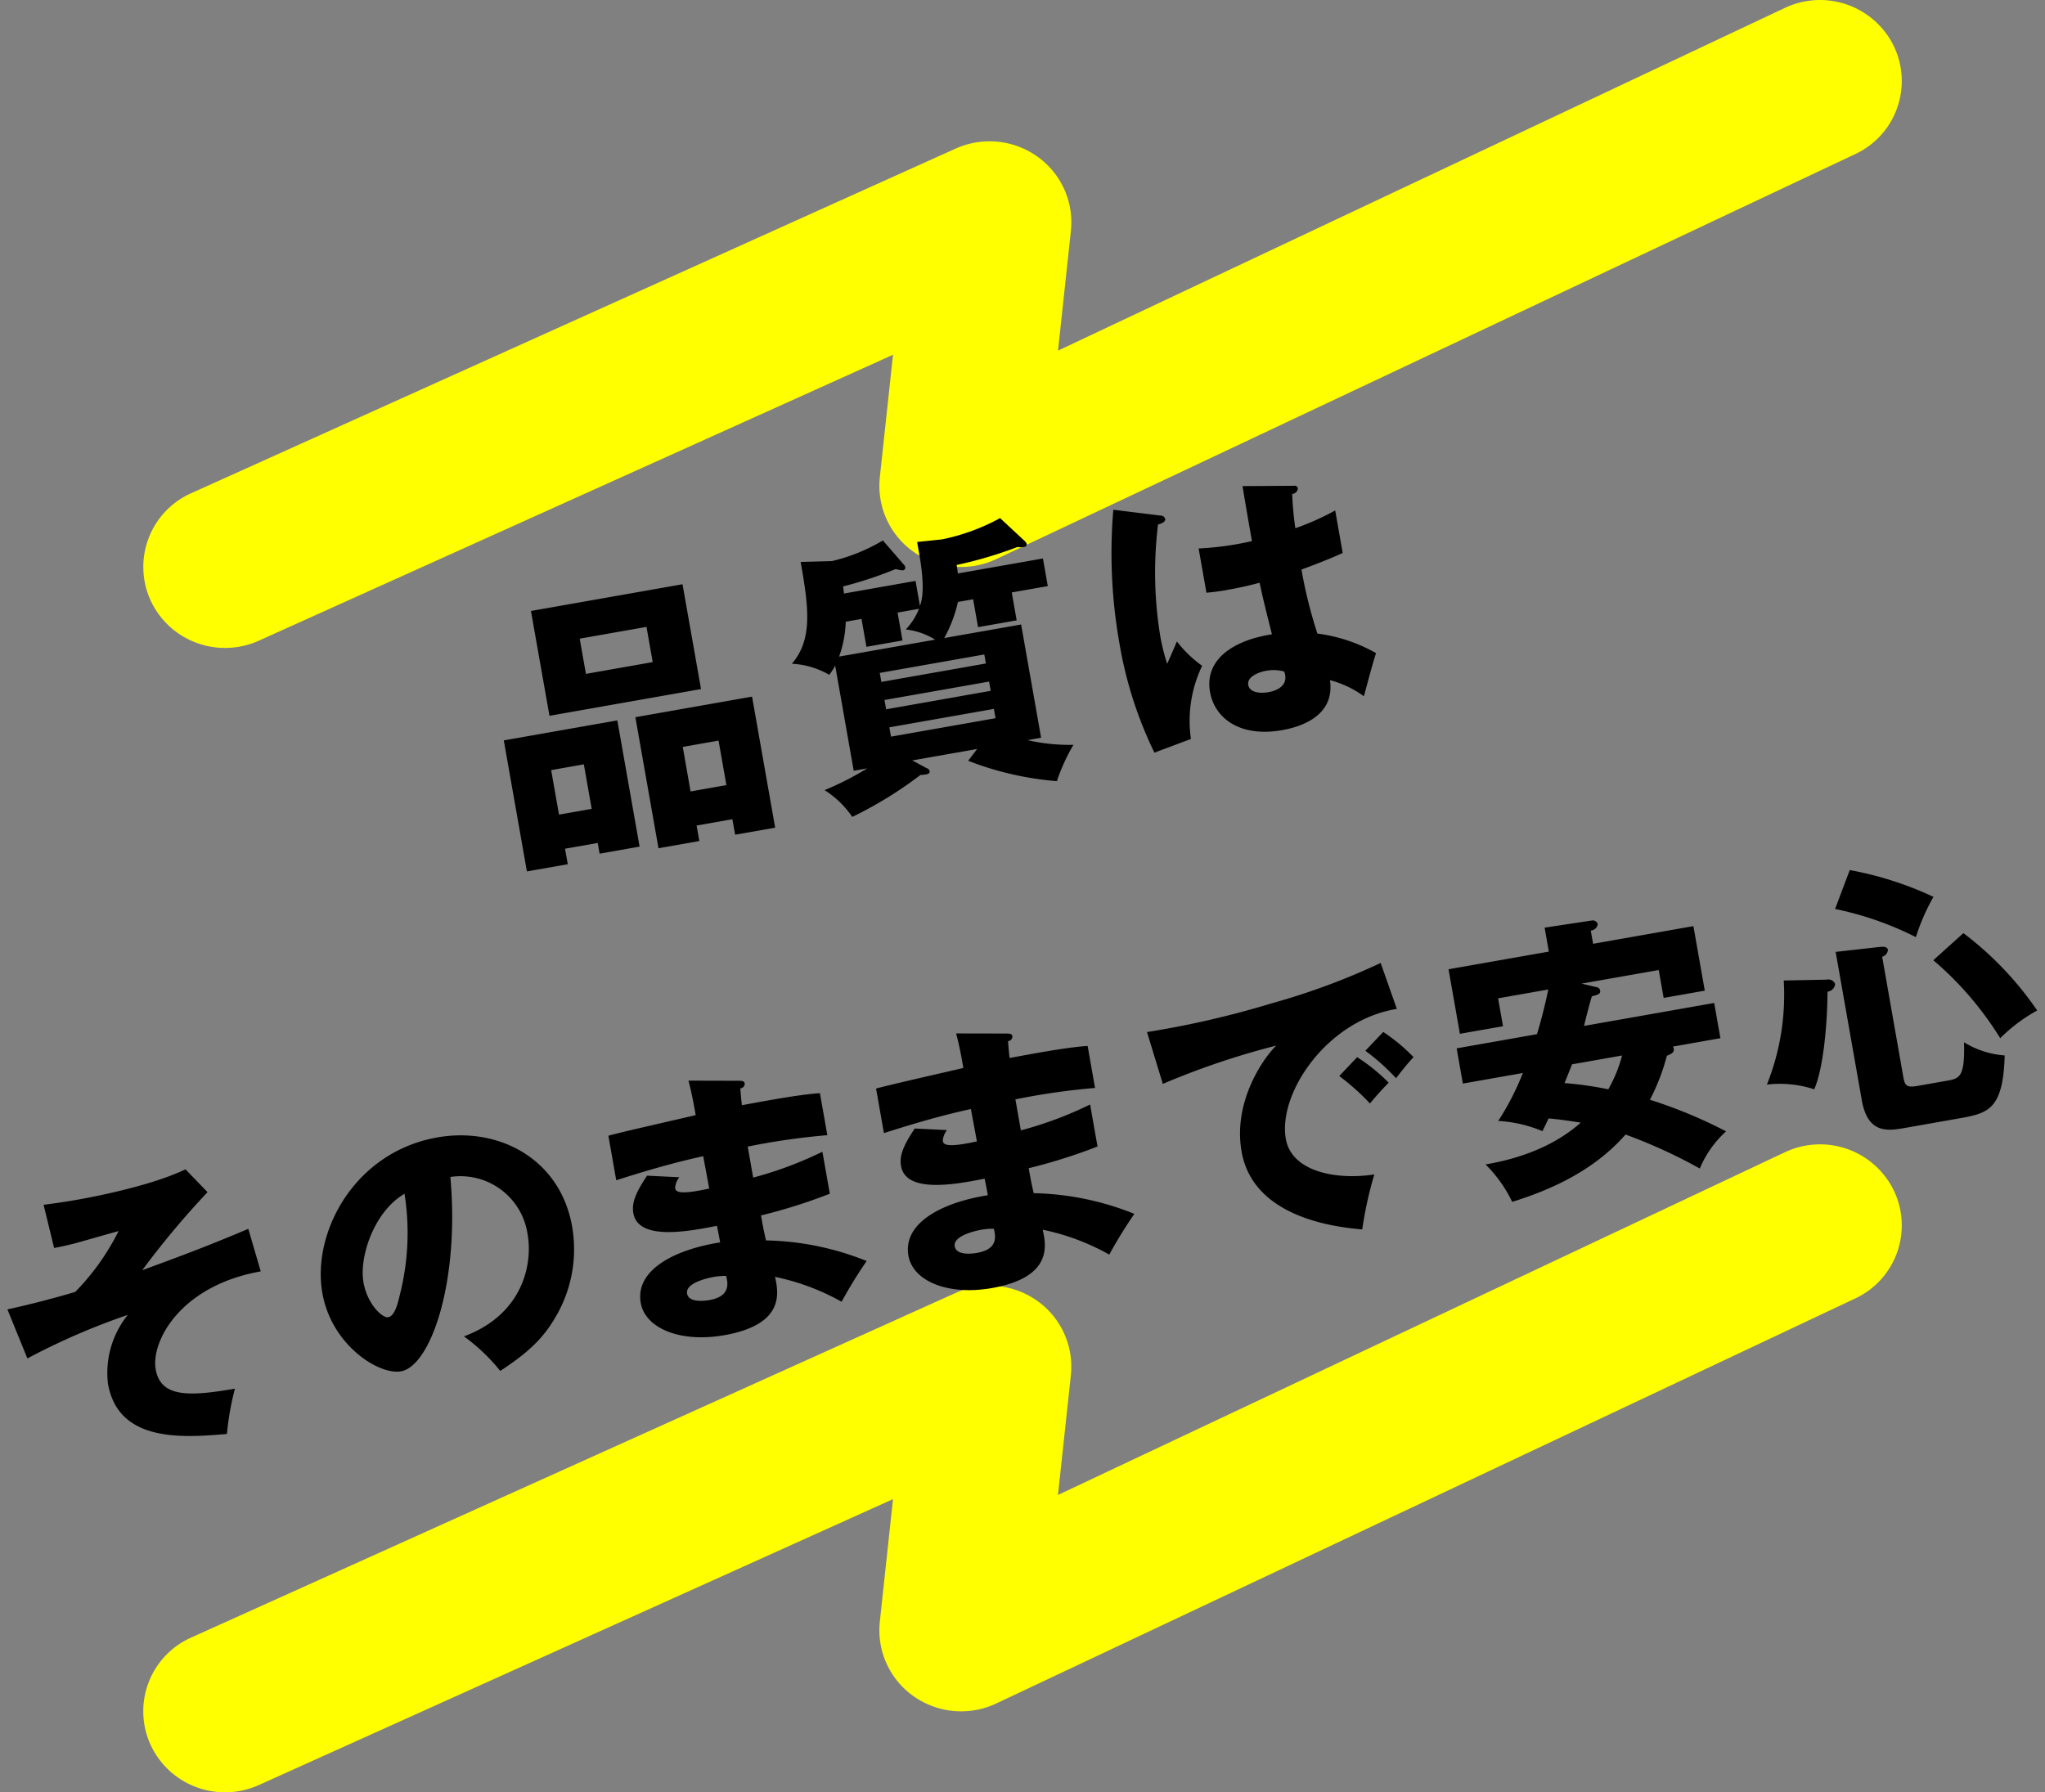
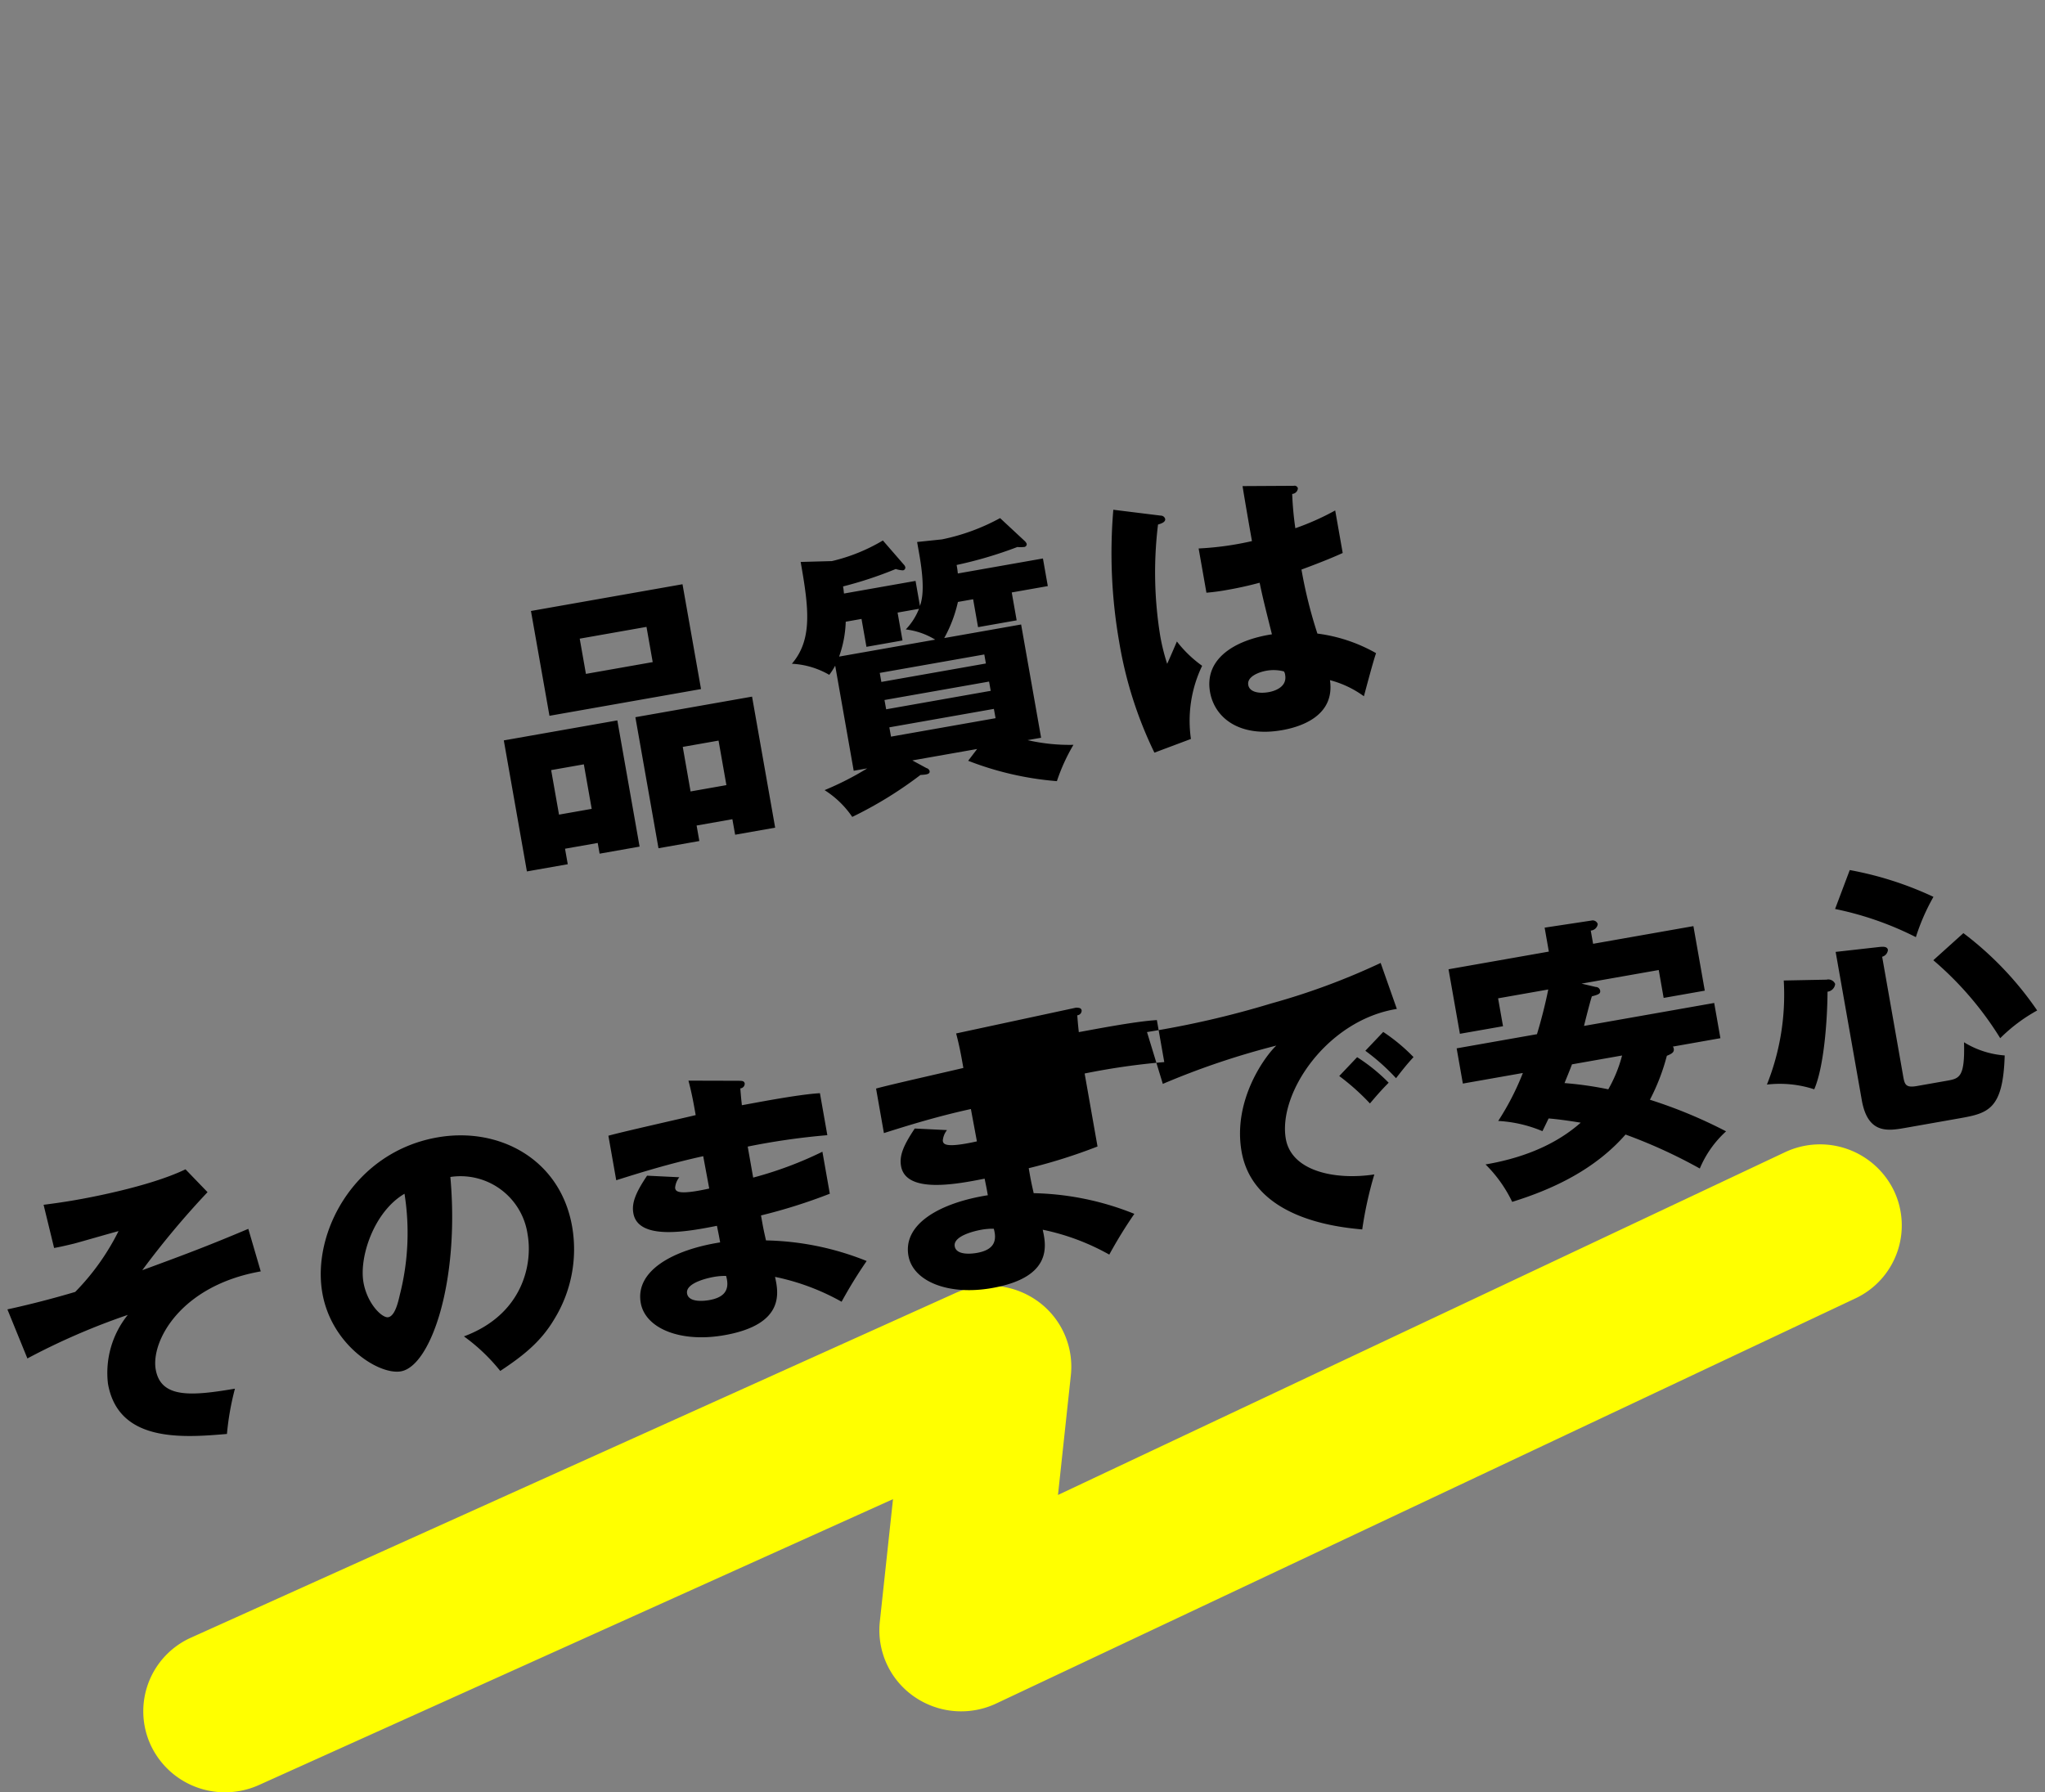
<svg xmlns="http://www.w3.org/2000/svg" id="グループ_2_のコピー_2" data-name="グループ 2 のコピー 2" width="243" height="213" viewBox="0 0 243 213">
  <rect x="0" y="0" width="243" height="213" fill="#808080" stroke="none" />
  <defs>
    <style>
      .cls-1 {
        fill: #ff0;
      }

      .cls-1, .cls-2 {
        fill-rule: evenodd;
      }
    </style>
  </defs>
  <path id="icn_fuki.svg" class="cls-1" d="M26.746,213a9.725,9.725,0,0,1-8.851-5.64,9.586,9.586,0,0,1,4.817-12.746l90.843-40.959a9.814,9.814,0,0,1,9.713.953,9.588,9.588,0,0,1,3.979,8.826l-1.53,14.231,86.371-40.726a9.755,9.755,0,0,1,12.954,4.551,9.584,9.584,0,0,1-4.6,12.827L118.393,202.441a9.789,9.789,0,0,1-9.8-.834,9.592,9.592,0,0,1-4.047-8.875l1.567-14.57L30.769,212.136A9.8,9.8,0,0,1,26.746,213Z" />
-   <path id="icn_fuki.svg_のコピー" data-name="icn_fuki.svg のコピー" class="cls-1" d="M26.746,77A9.725,9.725,0,0,1,17.9,71.364a9.587,9.587,0,0,1,4.817-12.747l90.843-40.959a9.815,9.815,0,0,1,9.713.954,9.587,9.587,0,0,1,3.979,8.825l-1.53,14.232L212.088,0.942a9.756,9.756,0,0,1,12.954,4.551,9.584,9.584,0,0,1-4.6,12.827L118.393,66.441a9.79,9.79,0,0,1-9.8-.834,9.591,9.591,0,0,1-4.047-8.875l1.567-14.57L30.769,76.136A9.789,9.789,0,0,1,26.746,77Z" />
-   <path id="品質は_そのままで安心_のコピー" data-name="品質は そのままで安心 のコピー" class="cls-2" d="M71.025,100.179l0.224,1.273L76,100.613l-2.645-15L59.865,87.991l2.745,15.571,4.855-.856-0.325-1.842Zm-4.6-3.367-0.933-5.291,3.884-.685,0.933,5.291Zm20.6,0.545L87.355,99.2l4.755-.838L89.364,82.789,75.5,85.234l2.745,15.572,4.855-.857-0.325-1.842Zm-4.967-3.3L81.13,88.764l4.252-.75,0.933,5.291ZM63.091,72.61l2.2,12.457L83.3,81.89l-2.2-12.457ZM76.821,74.5l0.738,4.186-7.936,1.4L68.885,75.9Zm32.156-10.09,0.248,1.406c0.738,4.186.314,5.5,0.091,6.2l-0.525-2.98-8.5,1.5c-0.041-.234-0.025-0.341-0.114-0.843a46.469,46.469,0,0,0,6.263-2.071,3.156,3.156,0,0,0,.857.16,0.336,0.336,0,0,0,.282-0.36,0.714,0.714,0,0,0-.2-0.345l-2.469-2.845a21.311,21.311,0,0,1-6.059,2.45l-3.711.1c0.956,5.425,1.45,9.2-1.044,12.1A9.823,9.823,0,0,1,98.538,80.2a8.664,8.664,0,0,0,.705-1.091l2.2,12.49,1.607-.283a35.573,35.573,0,0,1-5.068,2.585,11.282,11.282,0,0,1,3.289,3.183,47.389,47.389,0,0,0,8.1-4.984c0.648-.045,1.162-0.067,1.091-0.469a0.514,0.514,0,0,0-.372-0.349l-1.68-.912,7.7-1.358-1.066,1.4a37.185,37.185,0,0,0,10.543,2.422,22.335,22.335,0,0,1,1.966-4.317,22.251,22.251,0,0,1-5.45-.558l1.608-.283-2.374-13.461L112.2,75.828a16.08,16.08,0,0,0,1.626-4.292l1.808-.319,0.584,3.315,4.588-.809-0.585-3.315,4.286-.756-0.579-3.282-10.112,1.783c-0.049-.475-0.067-0.575-0.143-1.01a48.94,48.94,0,0,0,7.218-2.136,3.932,3.932,0,0,0,.761,0A0.335,0.335,0,0,0,122,64.639a0.9,0.9,0,0,0-.232-0.339l-2.932-2.728a24.63,24.63,0,0,1-6.908,2.53Zm-4.438,15.56,12.422-2.191,0.189,1.072-12.422,2.191ZM117.723,82.1L105.3,84.295l-0.2-1.105L117.528,81ZM99.708,78.03a13.487,13.487,0,0,0,.788-4.144l1.875-.331,0.585,3.315,4.286-.756L106.657,72.8l2.545-.449a7.622,7.622,0,0,1-1.57,2.452,8.636,8.636,0,0,1,3.494,1.214ZM118.3,85.352l-12.423,2.191-0.2-1.105L118.1,84.247Zm29.347-27.583c0.35,2.182.87,5.129,1.118,6.536a36.028,36.028,0,0,1-6.336.876l0.927,5.257a25.15,25.15,0,0,0,2.5-.337c0.569-.1,1.942-0.343,3.821-0.847,0.41,1.93.52,2.36,1.461,6.13-4.371.667-8.056,2.871-7.354,6.856,0.55,3.114,3.545,5.417,8.567,4.532,2.11-.372,6.307-1.63,5.685-5.94a12.018,12.018,0,0,1,4.032,1.913c0.459-1.7,1.08-4.058,1.444-5.123a18.968,18.968,0,0,0-6.97-2.327,55,55,0,0,1-1.893-7.607c2.69-.992,4.165-1.632,4.9-1.969l-0.891-5.056a30.743,30.743,0,0,1-4.737,2.113,37.473,37.473,0,0,1-.374-4.077,0.719,0.719,0,0,0,.676-0.672,0.412,0.412,0,0,0-.5-0.292Zm4.919,22.024a0.934,0.934,0,0,1,.144.424c0.289,1.641-1.72,2-1.988,2.042-1.071.189-2.241,0.015-2.395-.855-0.183-1.038,1.383-1.556,2.12-1.686A4.819,4.819,0,0,1,152.562,79.793ZM132.292,60.58a61.264,61.264,0,0,0,.695,15.691,48,48,0,0,0,4.187,13.176l4.34-1.628a15.1,15.1,0,0,1,1.332-8.694,14.252,14.252,0,0,1-3-2.89c-0.317.746-.831,1.942-1.155,2.655a24.206,24.206,0,0,1-.824-3.307,46.933,46.933,0,0,1-.264-13.246c0.295-.087.919-0.266,0.849-0.668a0.534,0.534,0,0,0-.518-0.392ZM29.505,146.039c-4.5,1.9-7.15,2.918-12.6,4.914a101.529,101.529,0,0,1,7.756-9.274l-2.619-2.715c-4.39,2.121-11.991,3.462-12.962,3.633-1.775.313-3.092,0.476-3.9,0.584l1.25,5.132c0.67-.118,1.367-0.276,2.393-0.526,0.758-.2,4.438-1.266,5.263-1.48a28.233,28.233,0,0,1-5.147,7.226c-2.525.756-5.464,1.516-8.058,2.077l2.374,5.83a80.863,80.863,0,0,1,11.93-5.176,10.975,10.975,0,0,0-2.355,8.183c1.228,6.966,8.764,6.431,14.137,5.967a32.312,32.312,0,0,1,.95-5.381c-5.162.875-8.8,1.172-9.412-2.277-0.59-3.348,2.936-9.978,12.479-11.661Zm29.938,16.887c2.628-1.741,4.786-3.4,6.41-6.137a15.838,15.838,0,0,0,2.127-11.044c-1.411-8-8.686-11.865-16.019-10.572-9.844,1.736-14.925,11.3-13.656,18.5,1.092,6.2,6.727,9.759,9.338,9.3,3.549-.626,6.993-10.66,5.871-23.1a8.055,8.055,0,0,1,9.181,6.84c0.614,3.482-.537,9.486-7.567,12.106A22.076,22.076,0,0,1,59.443,162.926ZM48.066,141.868a29.74,29.74,0,0,1-.547,11.974c-0.215.935-.585,2.555-1.389,2.7-0.7.124-2.485-1.564-2.94-4.142C42.659,149.382,44.436,143.993,48.066,141.868Zm33.74-13.442c0.406,1.517.636,2.823,0.86,4.095-1.489.366-8.763,1.994-10.374,2.451l0.933,5.291c2.714-.859,6.248-1.965,10.337-2.859,0.094,0.536.606,3.242,0.712,3.845-3.888.858-3.988,0.289-4.053-.079a2.324,2.324,0,0,1,.5-1.263l-3.831-.187c-1.422,2.115-1.836,3.293-1.63,4.465,0.585,3.315,6.627,2.146,9.93,1.494,0.246,1.2.246,1.2,0.382,1.97-5.609.885-10.108,3.371-9.435,7.188,0.537,3.047,4.74,4.758,9.93,3.842,7.333-1.293,6.4-5.2,6.028-6.932a27.4,27.4,0,0,1,7.909,2.955,54.359,54.359,0,0,1,2.979-4.841,33.711,33.711,0,0,0-11.963-2.448c-0.315-1.394-.338-1.528-0.592-2.968a64.684,64.684,0,0,0,8.176-2.581l-0.88-4.99a44.585,44.585,0,0,1-8.227,3.074l-0.649-3.684a82.4,82.4,0,0,1,9.462-1.357l-0.88-4.99c-2.564.142-7.737,1.157-9.277,1.429-0.031-.374-0.085-0.676-0.181-2a0.561,0.561,0,0,0,.52-0.575c-0.059-.335-0.366-0.316-0.68-0.329Zm4.472,23.208c0.526,1.806-.373,2.586-2.013,2.875-0.569.1-2.428,0.325-2.623-.78-0.242-1.373,2.972-1.94,3.14-1.969A7.374,7.374,0,0,1,86.278,151.634Zm27.335-28.817c0.406,1.517.636,2.823,0.86,4.1-1.489.366-8.762,1.994-10.374,2.451l0.933,5.291c2.714-.859,6.248-1.965,10.337-2.859,0.094,0.536.606,3.242,0.712,3.845-3.888.858-3.988,0.289-4.053-.079a2.326,2.326,0,0,1,.5-1.263l-3.83-.187c-1.423,2.115-1.836,3.293-1.63,4.465,0.585,3.315,6.628,2.146,9.931,1.494,0.246,1.2.246,1.2,0.381,1.97-5.609.886-10.108,3.371-9.435,7.188,0.537,3.047,4.74,4.758,9.93,3.842,7.333-1.293,6.4-5.2,6.028-6.932a27.367,27.367,0,0,1,7.909,2.956,54.511,54.511,0,0,1,2.979-4.842A33.733,33.733,0,0,0,122.83,141.8c-0.315-1.394-.338-1.528-0.592-2.968a64.573,64.573,0,0,0,8.176-2.581l-0.88-4.99a44.572,44.572,0,0,1-8.227,3.074l-0.65-3.684a82.4,82.4,0,0,1,9.462-1.357l-0.879-4.99c-2.565.142-7.737,1.157-9.277,1.429-0.032-.374-0.085-0.676-0.181-2a0.562,0.562,0,0,0,.52-0.575c-0.059-.335-0.366-0.316-0.68-0.329Zm4.472,23.208c0.526,1.806-.373,2.586-2.013,2.875-0.57.1-2.429,0.325-2.624-.78-0.242-1.373,2.973-1.94,3.14-1.969A7.449,7.449,0,0,1,118.085,146.025Zm45.973-31.586a81.642,81.642,0,0,1-13,4.813,110.172,110.172,0,0,1-14.764,3.4l1.88,6.16a92.625,92.625,0,0,1,13.49-4.554c-1.219,1.112-5.222,6.41-4.13,12.605,1.411,8,11.493,8.988,14.335,9.246a45.872,45.872,0,0,1,1.437-6.537c-4.572.7-9.83-.338-10.515-4.223-0.957-5.424,4.9-14.122,13.192-15.446Zm-1.82,10.438a25.138,25.138,0,0,1,3.648,3.258c0.872-1.121,1.353-1.723,2.078-2.507a21.6,21.6,0,0,0-3.6-2.991Zm-3.1,3a27.473,27.473,0,0,1,3.647,3.259c1-1.178,1.405-1.629,2.224-2.464a21.092,21.092,0,0,0-3.746-3.034Zm28.788-10.981,9.175-1.617,0.584,3.315,4.889-.862-1.352-7.669-11.92,2.1-0.278-1.573a0.893,0.893,0,0,0,.831-0.769,0.628,0.628,0,0,0-.764-0.417l-5.548.84,0.5,2.846-11.92,2.1,1.352,7.669,5.123-.9-0.585-3.315,5.96-1.051c-0.347,1.753-.881,3.815-1.342,5.312l-9.543,1.683,0.738,4.186,7.132-1.258a31.571,31.571,0,0,1-2.931,5.7,15.7,15.7,0,0,1,5.254,1.214c0.28-.567.609-1.246,0.735-1.51,0.946,0.075,2.076.221,3.817,0.5-2.151,1.9-5.614,3.993-11.312,4.964a15.882,15.882,0,0,1,3.167,4.448c5.172-1.6,9.962-4,13.469-8a61.155,61.155,0,0,1,8.825,4.037,12.434,12.434,0,0,1,3.122-4.418,56.9,56.9,0,0,0-9.051-3.755,24.711,24.711,0,0,0,2.013-5.224c0.613-.246.89-0.433,0.82-0.835a0.412,0.412,0,0,0-.115-0.256l5.659-1-0.738-4.186-15.469,2.728c0.118-.5.749-3,0.934-3.514,0.725-.2,1.054-0.289.983-0.691a0.537,0.537,0,0,0-.524-0.425Zm4.82,8.542a16.459,16.459,0,0,1-1.639,4.018,41.85,41.85,0,0,0-5.2-.74c0.311-.779.628-1.526,0.884-2.227Zm25.377-12.313,3.106,17.614c0.72,4.085,3.131,3.66,5.207,3.294l6.462-1.14c3.382-.6,5.127-1.076,5.313-7.462a10.678,10.678,0,0,1-4.833-1.565c0.117,4.192-.552,4.31-2.059,4.576l-3.549.625c-1.373.243-1.456-.226-1.633-1.231L223.65,113.7a0.919,0.919,0,0,0,.685-0.811c-0.077-.436-0.618-0.375-0.892-0.361Zm-6.167,3.4a28.741,28.741,0,0,1-2,12.368,13.175,13.175,0,0,1,5.623.562c1.155-2.655,1.561-8.182,1.579-11.6a1.033,1.033,0,0,0,.908-0.919,0.884,0.884,0,0,0-1.022-.511Zm6.1-8.5a37.968,37.968,0,0,1,9.6,3.347,24.8,24.8,0,0,1,2.09-4.788A40.572,40.572,0,0,0,219.8,103.4Zm11.673,6.09a39.231,39.231,0,0,1,7.951,9.266,19.5,19.5,0,0,1,4.391-3.294,39.277,39.277,0,0,0-8.767-9.192Z" />
+   <path id="品質は_そのままで安心_のコピー" data-name="品質は そのままで安心 のコピー" class="cls-2" d="M71.025,100.179l0.224,1.273L76,100.613l-2.645-15L59.865,87.991l2.745,15.571,4.855-.856-0.325-1.842Zm-4.6-3.367-0.933-5.291,3.884-.685,0.933,5.291Zm20.6,0.545L87.355,99.2l4.755-.838L89.364,82.789,75.5,85.234l2.745,15.572,4.855-.857-0.325-1.842Zm-4.967-3.3L81.13,88.764l4.252-.75,0.933,5.291ZM63.091,72.61l2.2,12.457L83.3,81.89l-2.2-12.457ZM76.821,74.5l0.738,4.186-7.936,1.4L68.885,75.9Zm32.156-10.09,0.248,1.406c0.738,4.186.314,5.5,0.091,6.2l-0.525-2.98-8.5,1.5c-0.041-.234-0.025-0.341-0.114-0.843a46.469,46.469,0,0,0,6.263-2.071,3.156,3.156,0,0,0,.857.16,0.336,0.336,0,0,0,.282-0.36,0.714,0.714,0,0,0-.2-0.345l-2.469-2.845a21.311,21.311,0,0,1-6.059,2.45l-3.711.1c0.956,5.425,1.45,9.2-1.044,12.1A9.823,9.823,0,0,1,98.538,80.2a8.664,8.664,0,0,0,.705-1.091l2.2,12.49,1.607-.283a35.573,35.573,0,0,1-5.068,2.585,11.282,11.282,0,0,1,3.289,3.183,47.389,47.389,0,0,0,8.1-4.984c0.648-.045,1.162-0.067,1.091-0.469a0.514,0.514,0,0,0-.372-0.349l-1.68-.912,7.7-1.358-1.066,1.4a37.185,37.185,0,0,0,10.543,2.422,22.335,22.335,0,0,1,1.966-4.317,22.251,22.251,0,0,1-5.45-.558l1.608-.283-2.374-13.461L112.2,75.828a16.08,16.08,0,0,0,1.626-4.292l1.808-.319,0.584,3.315,4.588-.809-0.585-3.315,4.286-.756-0.579-3.282-10.112,1.783c-0.049-.475-0.067-0.575-0.143-1.01a48.94,48.94,0,0,0,7.218-2.136,3.932,3.932,0,0,0,.761,0A0.335,0.335,0,0,0,122,64.639a0.9,0.9,0,0,0-.232-0.339l-2.932-2.728a24.63,24.63,0,0,1-6.908,2.53Zm-4.438,15.56,12.422-2.191,0.189,1.072-12.422,2.191ZM117.723,82.1L105.3,84.295l-0.2-1.105L117.528,81ZM99.708,78.03a13.487,13.487,0,0,0,.788-4.144l1.875-.331,0.585,3.315,4.286-.756L106.657,72.8l2.545-.449a7.622,7.622,0,0,1-1.57,2.452,8.636,8.636,0,0,1,3.494,1.214ZM118.3,85.352l-12.423,2.191-0.2-1.105L118.1,84.247Zm29.347-27.583c0.35,2.182.87,5.129,1.118,6.536a36.028,36.028,0,0,1-6.336.876l0.927,5.257a25.15,25.15,0,0,0,2.5-.337c0.569-.1,1.942-0.343,3.821-0.847,0.41,1.93.52,2.36,1.461,6.13-4.371.667-8.056,2.871-7.354,6.856,0.55,3.114,3.545,5.417,8.567,4.532,2.11-.372,6.307-1.63,5.685-5.94a12.018,12.018,0,0,1,4.032,1.913c0.459-1.7,1.08-4.058,1.444-5.123a18.968,18.968,0,0,0-6.97-2.327,55,55,0,0,1-1.893-7.607c2.69-.992,4.165-1.632,4.9-1.969l-0.891-5.056a30.743,30.743,0,0,1-4.737,2.113,37.473,37.473,0,0,1-.374-4.077,0.719,0.719,0,0,0,.676-0.672,0.412,0.412,0,0,0-.5-0.292Zm4.919,22.024a0.934,0.934,0,0,1,.144.424c0.289,1.641-1.72,2-1.988,2.042-1.071.189-2.241,0.015-2.395-.855-0.183-1.038,1.383-1.556,2.12-1.686A4.819,4.819,0,0,1,152.562,79.793ZM132.292,60.58a61.264,61.264,0,0,0,.695,15.691,48,48,0,0,0,4.187,13.176l4.34-1.628a15.1,15.1,0,0,1,1.332-8.694,14.252,14.252,0,0,1-3-2.89c-0.317.746-.831,1.942-1.155,2.655a24.206,24.206,0,0,1-.824-3.307,46.933,46.933,0,0,1-.264-13.246c0.295-.087.919-0.266,0.849-0.668a0.534,0.534,0,0,0-.518-0.392ZM29.505,146.039c-4.5,1.9-7.15,2.918-12.6,4.914a101.529,101.529,0,0,1,7.756-9.274l-2.619-2.715c-4.39,2.121-11.991,3.462-12.962,3.633-1.775.313-3.092,0.476-3.9,0.584l1.25,5.132c0.67-.118,1.367-0.276,2.393-0.526,0.758-.2,4.438-1.266,5.263-1.48a28.233,28.233,0,0,1-5.147,7.226c-2.525.756-5.464,1.516-8.058,2.077l2.374,5.83a80.863,80.863,0,0,1,11.93-5.176,10.975,10.975,0,0,0-2.355,8.183c1.228,6.966,8.764,6.431,14.137,5.967a32.312,32.312,0,0,1,.95-5.381c-5.162.875-8.8,1.172-9.412-2.277-0.59-3.348,2.936-9.978,12.479-11.661Zm29.938,16.887c2.628-1.741,4.786-3.4,6.41-6.137a15.838,15.838,0,0,0,2.127-11.044c-1.411-8-8.686-11.865-16.019-10.572-9.844,1.736-14.925,11.3-13.656,18.5,1.092,6.2,6.727,9.759,9.338,9.3,3.549-.626,6.993-10.66,5.871-23.1a8.055,8.055,0,0,1,9.181,6.84c0.614,3.482-.537,9.486-7.567,12.106A22.076,22.076,0,0,1,59.443,162.926ZM48.066,141.868a29.74,29.74,0,0,1-.547,11.974c-0.215.935-.585,2.555-1.389,2.7-0.7.124-2.485-1.564-2.94-4.142C42.659,149.382,44.436,143.993,48.066,141.868Zm33.74-13.442c0.406,1.517.636,2.823,0.86,4.095-1.489.366-8.763,1.994-10.374,2.451l0.933,5.291c2.714-.859,6.248-1.965,10.337-2.859,0.094,0.536.606,3.242,0.712,3.845-3.888.858-3.988,0.289-4.053-.079a2.324,2.324,0,0,1,.5-1.263l-3.831-.187c-1.422,2.115-1.836,3.293-1.63,4.465,0.585,3.315,6.627,2.146,9.93,1.494,0.246,1.2.246,1.2,0.382,1.97-5.609.885-10.108,3.371-9.435,7.188,0.537,3.047,4.74,4.758,9.93,3.842,7.333-1.293,6.4-5.2,6.028-6.932a27.4,27.4,0,0,1,7.909,2.955,54.359,54.359,0,0,1,2.979-4.841,33.711,33.711,0,0,0-11.963-2.448c-0.315-1.394-.338-1.528-0.592-2.968a64.684,64.684,0,0,0,8.176-2.581l-0.88-4.99a44.585,44.585,0,0,1-8.227,3.074l-0.649-3.684a82.4,82.4,0,0,1,9.462-1.357l-0.88-4.99c-2.564.142-7.737,1.157-9.277,1.429-0.031-.374-0.085-0.676-0.181-2a0.561,0.561,0,0,0,.52-0.575c-0.059-.335-0.366-0.316-0.68-0.329Zm4.472,23.208c0.526,1.806-.373,2.586-2.013,2.875-0.569.1-2.428,0.325-2.623-.78-0.242-1.373,2.972-1.94,3.14-1.969A7.374,7.374,0,0,1,86.278,151.634Zm27.335-28.817c0.406,1.517.636,2.823,0.86,4.1-1.489.366-8.762,1.994-10.374,2.451l0.933,5.291c2.714-.859,6.248-1.965,10.337-2.859,0.094,0.536.606,3.242,0.712,3.845-3.888.858-3.988,0.289-4.053-.079a2.326,2.326,0,0,1,.5-1.263l-3.83-.187c-1.423,2.115-1.836,3.293-1.63,4.465,0.585,3.315,6.628,2.146,9.931,1.494,0.246,1.2.246,1.2,0.381,1.97-5.609.886-10.108,3.371-9.435,7.188,0.537,3.047,4.74,4.758,9.93,3.842,7.333-1.293,6.4-5.2,6.028-6.932a27.367,27.367,0,0,1,7.909,2.956,54.511,54.511,0,0,1,2.979-4.842A33.733,33.733,0,0,0,122.83,141.8c-0.315-1.394-.338-1.528-0.592-2.968a64.573,64.573,0,0,0,8.176-2.581l-0.88-4.99l-0.65-3.684a82.4,82.4,0,0,1,9.462-1.357l-0.879-4.99c-2.565.142-7.737,1.157-9.277,1.429-0.032-.374-0.085-0.676-0.181-2a0.562,0.562,0,0,0,.52-0.575c-0.059-.335-0.366-0.316-0.68-0.329Zm4.472,23.208c0.526,1.806-.373,2.586-2.013,2.875-0.57.1-2.429,0.325-2.624-.78-0.242-1.373,2.973-1.94,3.14-1.969A7.449,7.449,0,0,1,118.085,146.025Zm45.973-31.586a81.642,81.642,0,0,1-13,4.813,110.172,110.172,0,0,1-14.764,3.4l1.88,6.16a92.625,92.625,0,0,1,13.49-4.554c-1.219,1.112-5.222,6.41-4.13,12.605,1.411,8,11.493,8.988,14.335,9.246a45.872,45.872,0,0,1,1.437-6.537c-4.572.7-9.83-.338-10.515-4.223-0.957-5.424,4.9-14.122,13.192-15.446Zm-1.82,10.438a25.138,25.138,0,0,1,3.648,3.258c0.872-1.121,1.353-1.723,2.078-2.507a21.6,21.6,0,0,0-3.6-2.991Zm-3.1,3a27.473,27.473,0,0,1,3.647,3.259c1-1.178,1.405-1.629,2.224-2.464a21.092,21.092,0,0,0-3.746-3.034Zm28.788-10.981,9.175-1.617,0.584,3.315,4.889-.862-1.352-7.669-11.92,2.1-0.278-1.573a0.893,0.893,0,0,0,.831-0.769,0.628,0.628,0,0,0-.764-0.417l-5.548.84,0.5,2.846-11.92,2.1,1.352,7.669,5.123-.9-0.585-3.315,5.96-1.051c-0.347,1.753-.881,3.815-1.342,5.312l-9.543,1.683,0.738,4.186,7.132-1.258a31.571,31.571,0,0,1-2.931,5.7,15.7,15.7,0,0,1,5.254,1.214c0.28-.567.609-1.246,0.735-1.51,0.946,0.075,2.076.221,3.817,0.5-2.151,1.9-5.614,3.993-11.312,4.964a15.882,15.882,0,0,1,3.167,4.448c5.172-1.6,9.962-4,13.469-8a61.155,61.155,0,0,1,8.825,4.037,12.434,12.434,0,0,1,3.122-4.418,56.9,56.9,0,0,0-9.051-3.755,24.711,24.711,0,0,0,2.013-5.224c0.613-.246.89-0.433,0.82-0.835a0.412,0.412,0,0,0-.115-0.256l5.659-1-0.738-4.186-15.469,2.728c0.118-.5.749-3,0.934-3.514,0.725-.2,1.054-0.289.983-0.691a0.537,0.537,0,0,0-.524-0.425Zm4.82,8.542a16.459,16.459,0,0,1-1.639,4.018,41.85,41.85,0,0,0-5.2-.74c0.311-.779.628-1.526,0.884-2.227Zm25.377-12.313,3.106,17.614c0.72,4.085,3.131,3.66,5.207,3.294l6.462-1.14c3.382-.6,5.127-1.076,5.313-7.462a10.678,10.678,0,0,1-4.833-1.565c0.117,4.192-.552,4.31-2.059,4.576l-3.549.625c-1.373.243-1.456-.226-1.633-1.231L223.65,113.7a0.919,0.919,0,0,0,.685-0.811c-0.077-.436-0.618-0.375-0.892-0.361Zm-6.167,3.4a28.741,28.741,0,0,1-2,12.368,13.175,13.175,0,0,1,5.623.562c1.155-2.655,1.561-8.182,1.579-11.6a1.033,1.033,0,0,0,.908-0.919,0.884,0.884,0,0,0-1.022-.511Zm6.1-8.5a37.968,37.968,0,0,1,9.6,3.347,24.8,24.8,0,0,1,2.09-4.788A40.572,40.572,0,0,0,219.8,103.4Zm11.673,6.09a39.231,39.231,0,0,1,7.951,9.266,19.5,19.5,0,0,1,4.391-3.294,39.277,39.277,0,0,0-8.767-9.192Z" />
</svg>